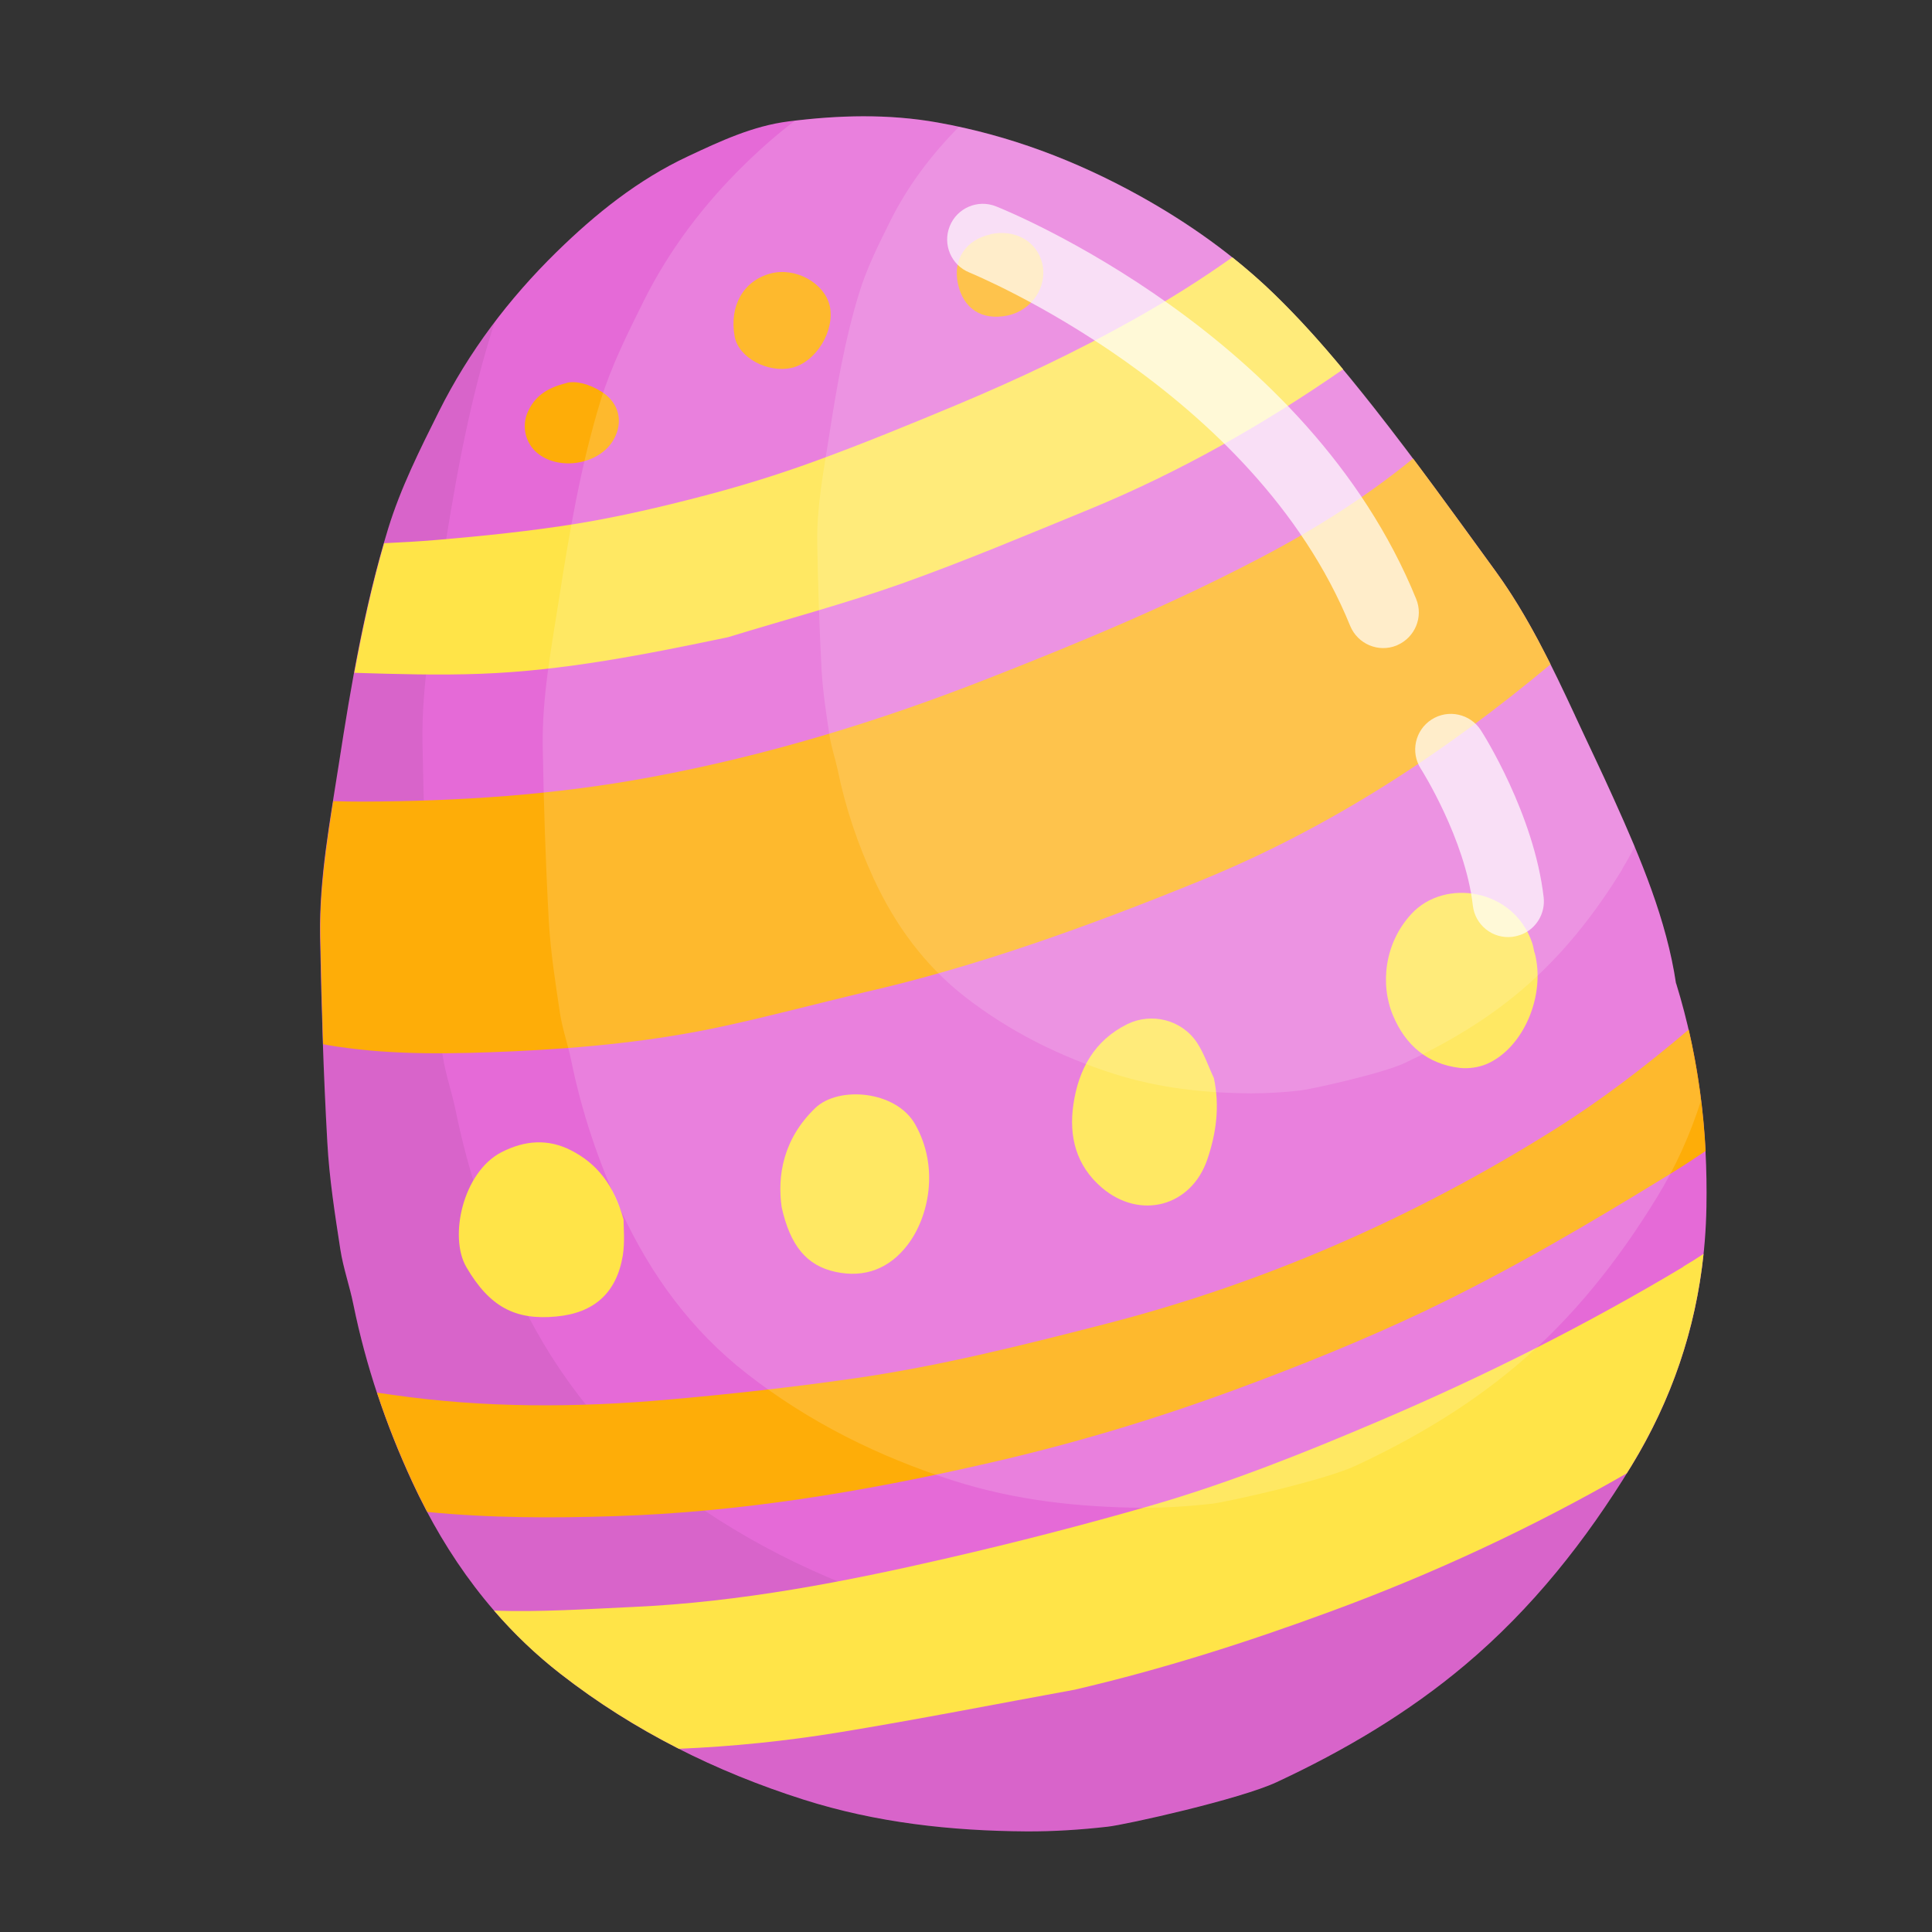
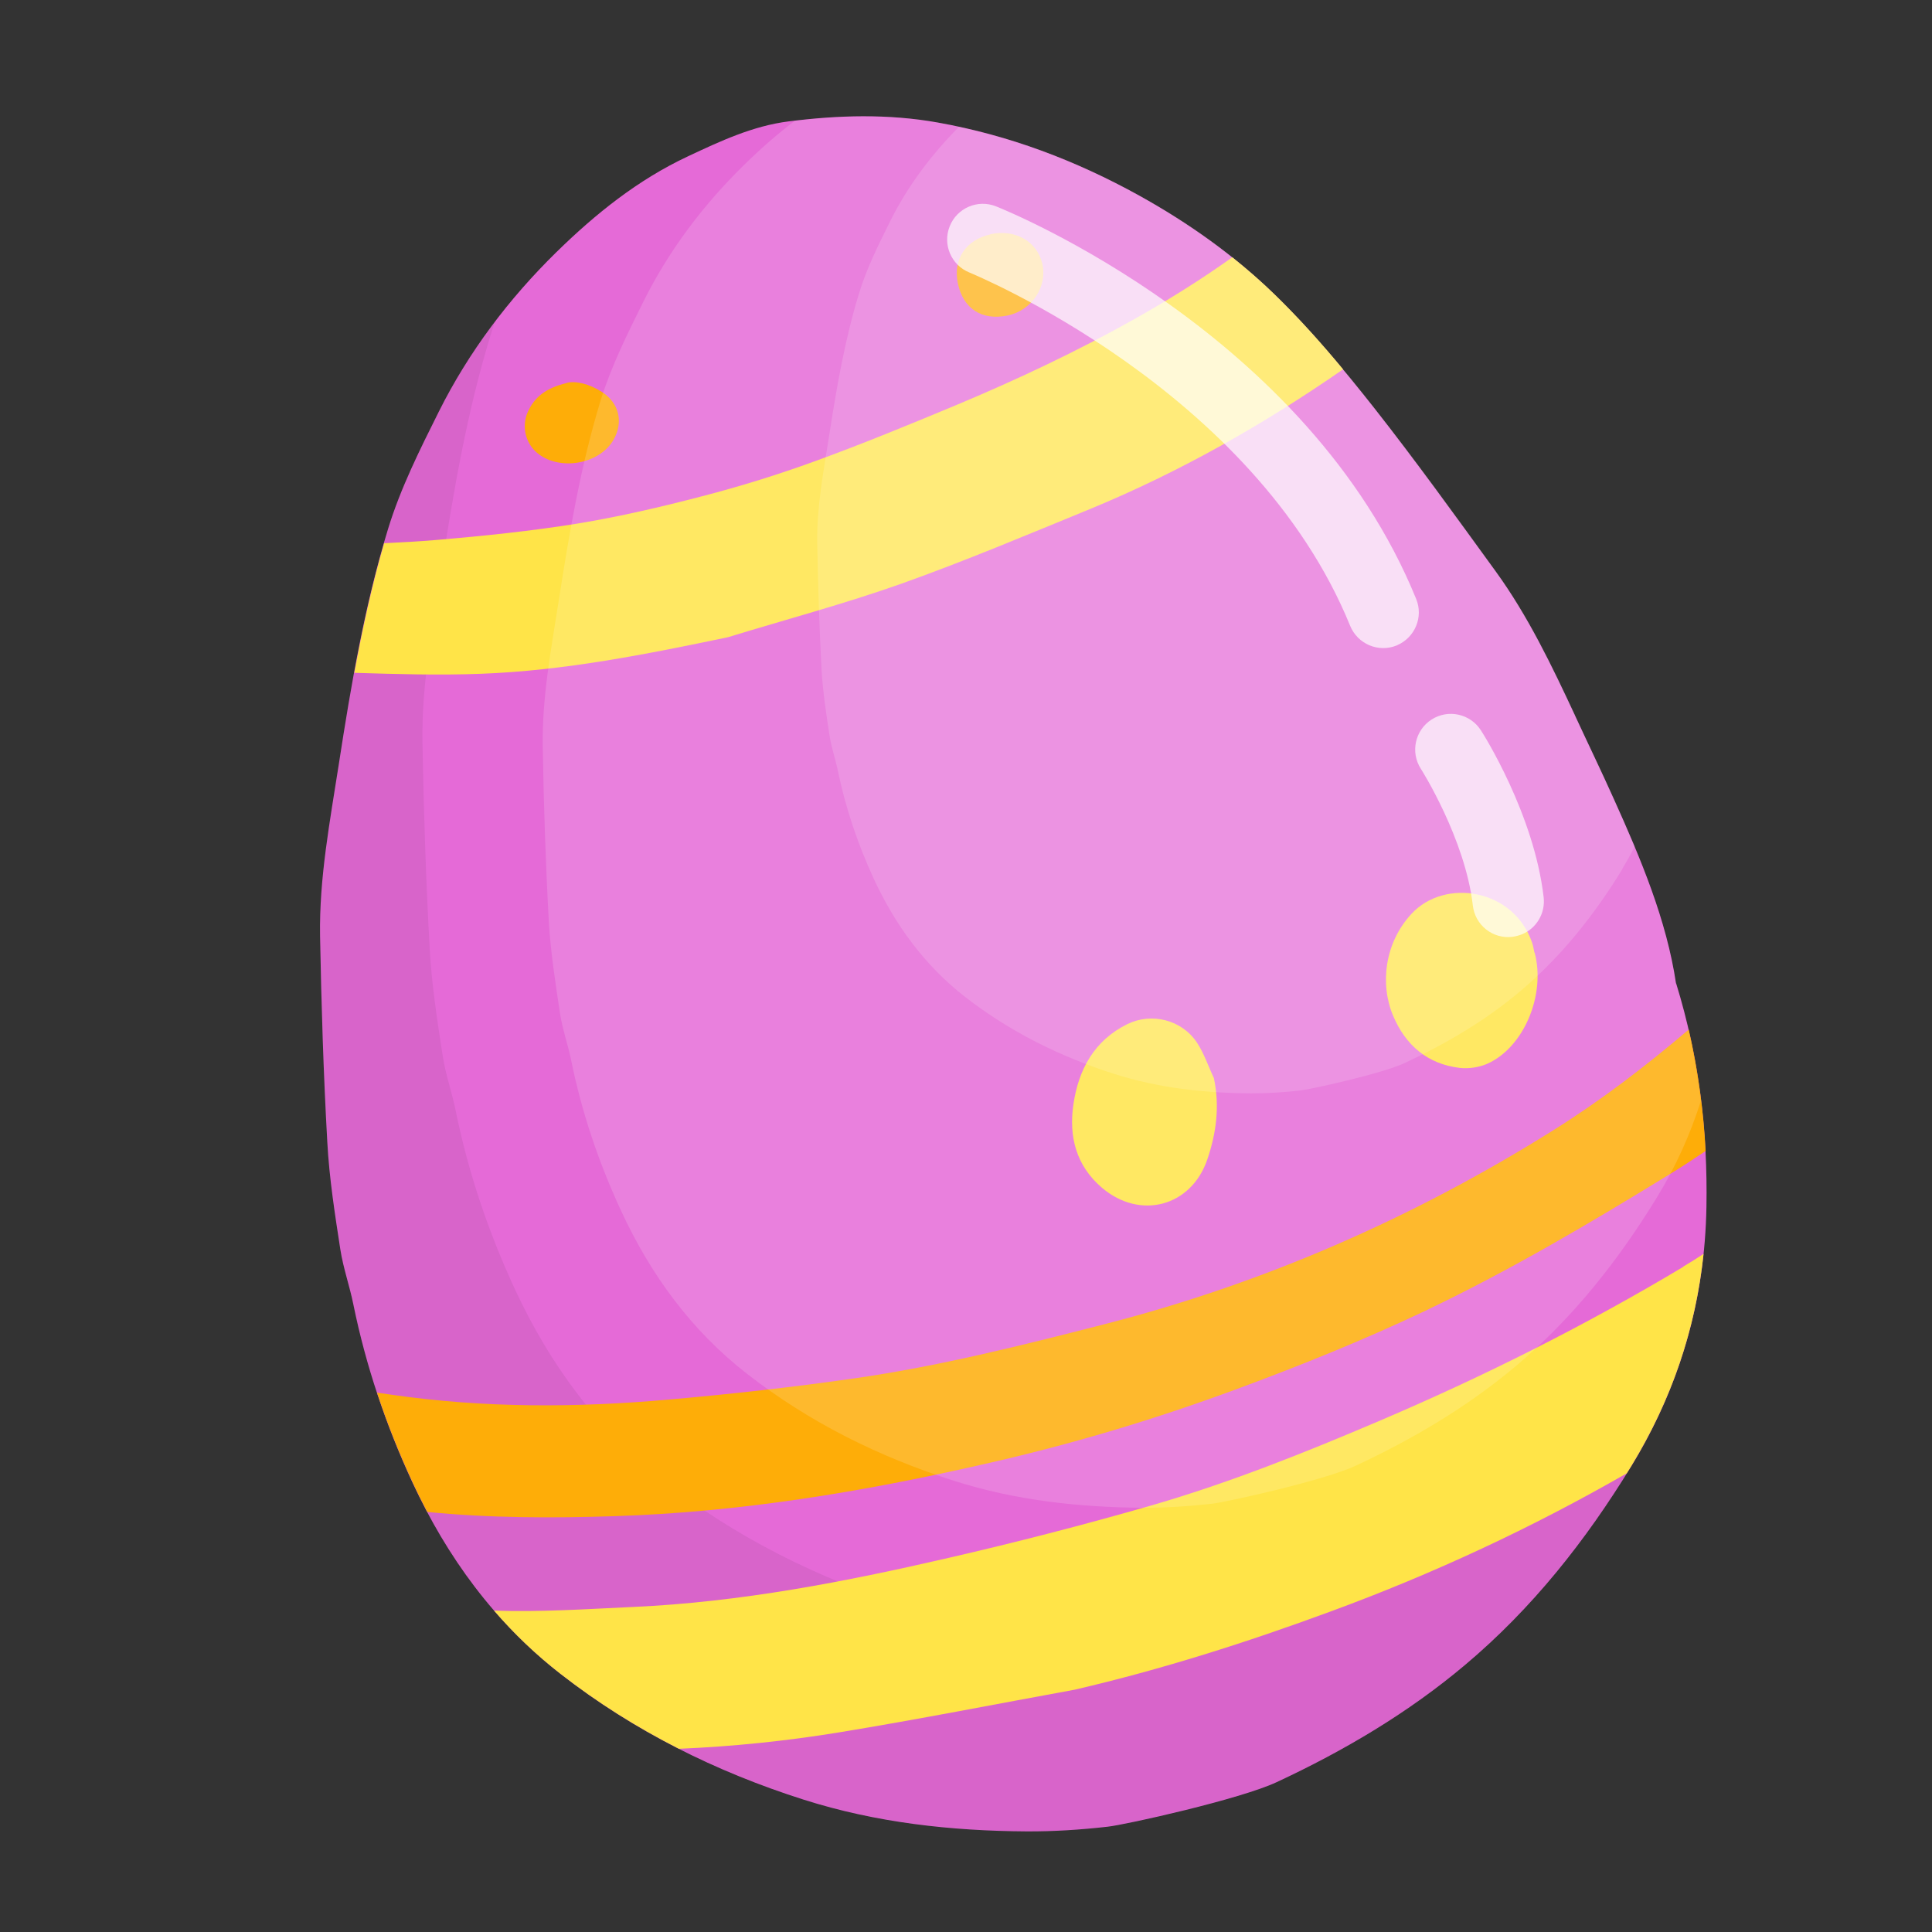
<svg xmlns="http://www.w3.org/2000/svg" id="Layer_2" data-name="Layer 2" viewBox="0 0 120 120">
  <rect x="0" y="0" width="120" height="120" fill="#333333" stroke="none" />
  <defs>
    <style>
      .cls-1 {
        fill: none;
      }

      .cls-2 {
        opacity: .06;
      }

      .cls-3 {
        fill: #e56ad7;
      }

      .cls-4 {
        fill: #ffe448;
      }

      .cls-5 {
        fill: #fead08;
      }

      .cls-6 {
        opacity: .15;
      }

      .cls-6, .cls-7 {
        fill: #fff;
      }

      .cls-7 {
        opacity: .7;
      }
    </style>
  </defs>
  <g id="Layer_1-2" data-name="Layer 1">
    <g>
      <g>
        <path class="cls-3" d="m104.11,61.08c1.44,4.67,1.96,9.25,1.88,13.88-.1,5.77-1.64,11.15-4.67,16.11-2.83,4.63-6.15,8.83-10.32,12.34-3.55,2.99-7.52,5.33-11.7,7.28-2.26,1.06-9.39,2.65-10.51,2.77-1.67.19-3.36.3-5.04.29-4.69-.03-9.33-.54-13.83-1.97-5.47-1.74-10.56-4.27-15.1-7.81-4.08-3.18-7.05-7.25-9.22-11.93-1.63-3.53-2.87-7.19-3.65-11.01-.23-1.15-.63-2.26-.81-3.42-.34-2.21-.69-4.44-.81-6.67-.24-4.26-.37-8.53-.45-12.8-.06-3.61.62-7.16,1.17-10.71.76-4.92,1.6-9.84,3.06-14.6.77-2.51,1.97-4.91,3.15-7.27,1.86-3.72,4.35-7.01,7.31-9.91,2.42-2.37,5.06-4.49,8.16-5.94,2-.94,4.03-1.89,6.25-2.17,3.08-.39,6.17-.48,9.26.07,4.44.79,8.58,2.36,12.52,4.54,3.06,1.7,5.91,3.72,8.4,6.14,2.24,2.17,4.25,4.6,6.19,7.05,2.6,3.31,5.06,6.73,7.54,10.14,2.01,2.77,3.49,5.86,4.93,8.95.8,1.73,1.63,3.44,2.41,5.18,1.7,3.76,3.29,7.56,3.87,11.47Z" />
        <path class="cls-2" d="m97.36,91.4c-3.55,2.99-7.52,5.33-11.7,7.28-2.26,1.06-9.39,2.65-10.51,2.77-1.67.19-3.36.3-5.04.29-4.69-.03-9.33-.54-13.83-1.97-5.47-1.74-10.56-4.27-15.1-7.81-4.08-3.18-7.05-7.25-9.22-11.93-1.63-3.53-2.87-7.19-3.65-11.01-.23-1.15-.63-2.26-.81-3.42-.34-2.21-.69-4.44-.81-6.67-.24-4.26-.37-8.53-.45-12.8-.06-3.61.62-7.16,1.17-10.71.76-4.92,1.6-9.84,3.06-14.6.09-.28.18-.57.28-.85-1.33,1.74-2.5,3.6-3.49,5.58-1.18,2.36-2.38,4.76-3.15,7.27-1.46,4.76-2.29,9.68-3.06,14.6-.55,3.55-1.24,7.1-1.17,10.71.08,4.27.21,8.54.45,12.8.12,2.23.48,4.46.81,6.67.17,1.15.58,2.27.81,3.42.78,3.82,2.01,7.48,3.65,11.01,2.17,4.68,5.14,8.75,9.22,11.93,4.54,3.54,9.63,6.06,15.1,7.81,4.49,1.43,9.13,1.94,13.83,1.97,1.68.01,3.37-.1,5.04-.29,1.12-.13,8.25-1.72,10.51-2.77,4.18-1.96,8.15-4.29,11.7-7.28,4.16-3.51,7.48-7.71,10.32-12.34,1.48-2.43,2.61-4.96,3.39-7.58-2.14,2.9-4.55,5.56-7.34,7.92Z" />
-         <path class="cls-5" d="m96.3,41.25c-1-2-2.08-3.94-3.4-5.76-1.7-2.34-3.4-4.69-5.13-7.01-2.95,2.41-6.16,4.43-9.55,6.2-5.44,2.85-11.08,5.2-16.79,7.44-6.84,2.69-13.82,4.82-21.06,6.16-5.92,1.1-11.89,1.49-17.9,1.51-.59,0-1.18-.01-1.77-.03-.44,2.78-.85,5.57-.8,8.4.04,2.23.1,4.47.17,6.7.28.05.56.1.83.14,3.63.55,7.29.46,10.95.3,4.43-.2,8.84-.63,13.18-1.58,2.71-.59,5.39-1.3,8.71-2.1,6.78-1.54,13.9-4.09,20.92-6.96,7.99-3.27,15.09-7.92,21.65-13.4Z" />
        <path class="cls-4" d="m104.56,78.68c-6.03,3.61-12.3,6.76-18.76,9.52-4.73,2.02-9.5,3.93-14.44,5.35-4.11,1.18-8.26,2.25-12.43,3.21-6.45,1.49-12.95,2.75-19.59,3.05-2.88.13-5.77.33-8.65.23,1.23,1.43,2.6,2.74,4.13,3.93,2.31,1.8,4.77,3.34,7.35,4.65,3.33-.14,6.65-.48,9.95-1.02,4.89-.8,9.75-1.76,14.63-2.65,5.42-1.26,10.69-2.94,15.9-4.86,6.37-2.34,12.51-5.2,18.39-8.58.09-.15.19-.3.28-.45,2.51-4.11,4-8.51,4.49-13.18-.41.27-.83.54-1.26.79Z" />
        <path class="cls-4" d="m27.08,33.54c-1.07.09-2.14.15-3.22.2-.77,2.65-1.35,5.34-1.85,8.05,2.62.08,5.24.16,7.85.06,5.19-.19,10.27-1.21,15.35-2.27,3.59-1.1,7.23-2.07,10.76-3.32,3.96-1.41,7.85-3.05,11.75-4.65,5.57-2.3,10.77-5.25,15.7-8.67-1.34-1.62-2.74-3.18-4.24-4.64-.84-.82-1.73-1.59-2.64-2.32-1.96,1.4-4,2.67-6.1,3.85-3.54,1.99-7.21,3.72-10.95,5.29-2.95,1.23-5.91,2.45-8.91,3.54-2.28.83-4.61,1.55-6.96,2.16-2.56.67-5.14,1.27-7.75,1.7-2.91.47-5.84.77-8.78,1.02Z" />
        <path class="cls-5" d="m88.64,81.36c5.19-2.48,10.14-5.4,15.04-8.41.77-.47,1.52-.96,2.26-1.46-.13-2.51-.47-5.02-1.05-7.54-2.65,2.25-5.41,4.37-8.36,6.22-8.71,5.46-18.03,9.55-28.01,12.1-5.1,1.31-10.22,2.59-15.43,3.34-3.83.55-7.69.98-11.55,1.32-5.74.51-11.48.53-17.21-.3-.3-.04-.6-.09-.91-.13.62,1.89,1.36,3.74,2.2,5.55.29.63.6,1.25.92,1.86,3.88.38,7.78.39,11.69.26,7.7-.25,15.25-1.49,22.75-3.2,5.36-1.2,10.6-2.76,15.75-4.66,4.04-1.49,8.03-3.1,11.92-4.95Z" />
-         <path class="cls-4" d="m38.73,75.78c0,.46.09,1.36-.05,2.22-.39,2.31-1.78,3.55-4.12,3.77-2.58.25-4.16-.62-5.59-3.06-1.11-1.89-.21-5.91,2.17-7.14,1.46-.75,2.9-.85,4.33-.12,1.6.82,2.67,2.14,3.27,4.33Z" />
-         <path class="cls-4" d="m48.55,74.98c-.28-1.96.1-4.25,2.09-6.16,1.45-1.39,5.02-1.08,6.2,1.01,1.53,2.7.83,5.79-.46,7.48-1.13,1.49-2.68,2.08-4.48,1.69-1.81-.39-2.82-1.64-3.35-4.02Z" />
+         <path class="cls-4" d="m48.55,74.98Z" />
        <path class="cls-4" d="m75.4,66.98c.37,1.75.14,3.41-.41,5.03-1,2.94-4.18,3.78-6.55,1.76-1.6-1.37-2.06-3.17-1.77-5.17.32-2.17,1.29-3.97,3.35-4.99,1.51-.74,3.38-.27,4.32,1.14.45.68.71,1.48,1.06,2.22Z" />
        <path class="cls-4" d="m95.32,59.17c.7,2.63-.68,5.91-2.96,6.91-.51.22-1.14.31-1.69.25-2.01-.24-3.37-1.41-4.14-3.24-.83-1.96-.53-4.53,1.14-6.33,2.07-2.24,6.35-1.56,7.49,1.79.07.2.1.42.15.63Z" />
-         <path class="cls-5" d="m51.53,18.97c.36,1.56-.85,3.54-2.37,3.88-1.47.33-3.29-.63-3.53-1.95-.34-1.87.52-3.45,2.22-3.91,1.56-.42,3.35.59,3.68,1.99Z" />
        <path class="cls-5" d="m35.2,23.78c.55-.14,1.4.06,2.18.56,1.07.68,1.36,1.87.73,2.97-.88,1.55-3.41,1.97-4.77.8-.71-.61-.95-1.64-.56-2.52.4-.89,1.08-1.48,2.42-1.8Z" />
        <path class="cls-5" d="m61.5,14.55c1.54-.34,2.91.43,3.24,1.83.33,1.44-.66,2.91-2.17,3.22-1.59.32-2.73-.42-3.07-1.97-.33-1.51.48-2.73,2.01-3.07Z" />
        <path class="cls-6" d="m97.83,44.43c-1.44-3.09-2.92-6.18-4.93-8.95-2.47-3.41-4.93-6.83-7.54-10.14-1.93-2.46-3.95-4.88-6.19-7.05-2.49-2.42-5.34-4.45-8.4-6.14-3.93-2.18-8.07-3.75-12.52-4.54-2.97-.53-5.92-.46-8.88-.11-1.11.84-2.16,1.77-3.16,2.75-2.52,2.47-4.64,5.27-6.22,8.43-1,2.01-2.02,4.05-2.68,6.18-1.24,4.05-1.95,8.23-2.6,12.41-.47,3.02-1.05,6.04-1,9.11.06,3.63.18,7.26.38,10.88.11,1.9.41,3.79.69,5.67.15.98.49,1.93.69,2.9.66,3.25,1.71,6.36,3.1,9.36,1.84,3.98,4.36,7.44,7.83,10.14,3.86,3.01,8.18,5.15,12.84,6.64,3.82,1.22,7.76,1.65,11.75,1.68,1.43,0,2.86-.09,4.28-.25.96-.11,7.01-1.46,8.93-2.36,3.56-1.66,6.93-3.65,9.95-6.19,3.54-2.98,6.36-6.55,8.77-10.49,1.17-1.91,2.07-3.91,2.72-5.97-.3-2.43-.79-4.85-1.55-7.31-.58-3.9-2.17-7.7-3.87-11.47-.78-1.74-1.61-3.45-2.41-5.18Z" />
        <path class="cls-6" d="m100.77,53.95c.28-.45.53-.91.76-1.37-.41-.99-.85-1.98-1.29-2.96-.78-1.74-1.61-3.45-2.41-5.18-1.44-3.09-2.92-6.18-4.93-8.95-2.47-3.41-4.93-6.83-7.54-10.14-1.93-2.46-3.95-4.88-6.19-7.05-2.49-2.42-5.34-4.45-8.4-6.14-3.55-1.96-7.26-3.43-11.22-4.27-1.71,1.73-3.17,3.66-4.26,5.85-.72,1.45-1.46,2.92-1.93,4.47-.9,2.92-1.41,5.95-1.88,8.97-.34,2.18-.76,4.36-.72,6.58.05,2.62.13,5.24.27,7.86.08,1.37.29,2.74.5,4.1.11.71.35,1.39.5,2.1.48,2.34,1.24,4.59,2.24,6.76,1.33,2.87,3.15,5.37,5.66,7.33,2.79,2.17,5.91,3.72,9.27,4.79,2.76.88,5.61,1.19,8.49,1.21,1.03,0,2.07-.06,3.09-.18.69-.08,5.07-1.05,6.46-1.7,2.57-1.2,5.01-2.63,7.19-4.47,2.56-2.16,4.6-4.74,6.34-7.58Z" />
        <path class="cls-7" d="m86.79,40.07s-.03.01-.04.02c-1.13.46-2.42-.08-2.89-1.22-5.99-14.71-23.46-21.86-23.64-21.94-1.13-.45-1.69-1.74-1.23-2.88.45-1.13,1.74-1.69,2.88-1.23.79.31,19.38,7.9,26.09,24.38.46,1.12-.07,2.39-1.17,2.87Z" />
        <path class="cls-7" d="m94.56,58.02c-.2.08-.41.14-.63.17-1.22.14-2.31-.73-2.45-1.95-.47-4.13-3.2-8.45-3.23-8.49-.66-1.03-.36-2.4.67-3.06,1.03-.66,2.4-.36,3.06.67.14.21,3.31,5.21,3.9,10.38.11.99-.45,1.91-1.32,2.28Z" />
      </g>
      <rect class="cls-1" width="120" height="120" />
    </g>
  </g>
</svg>